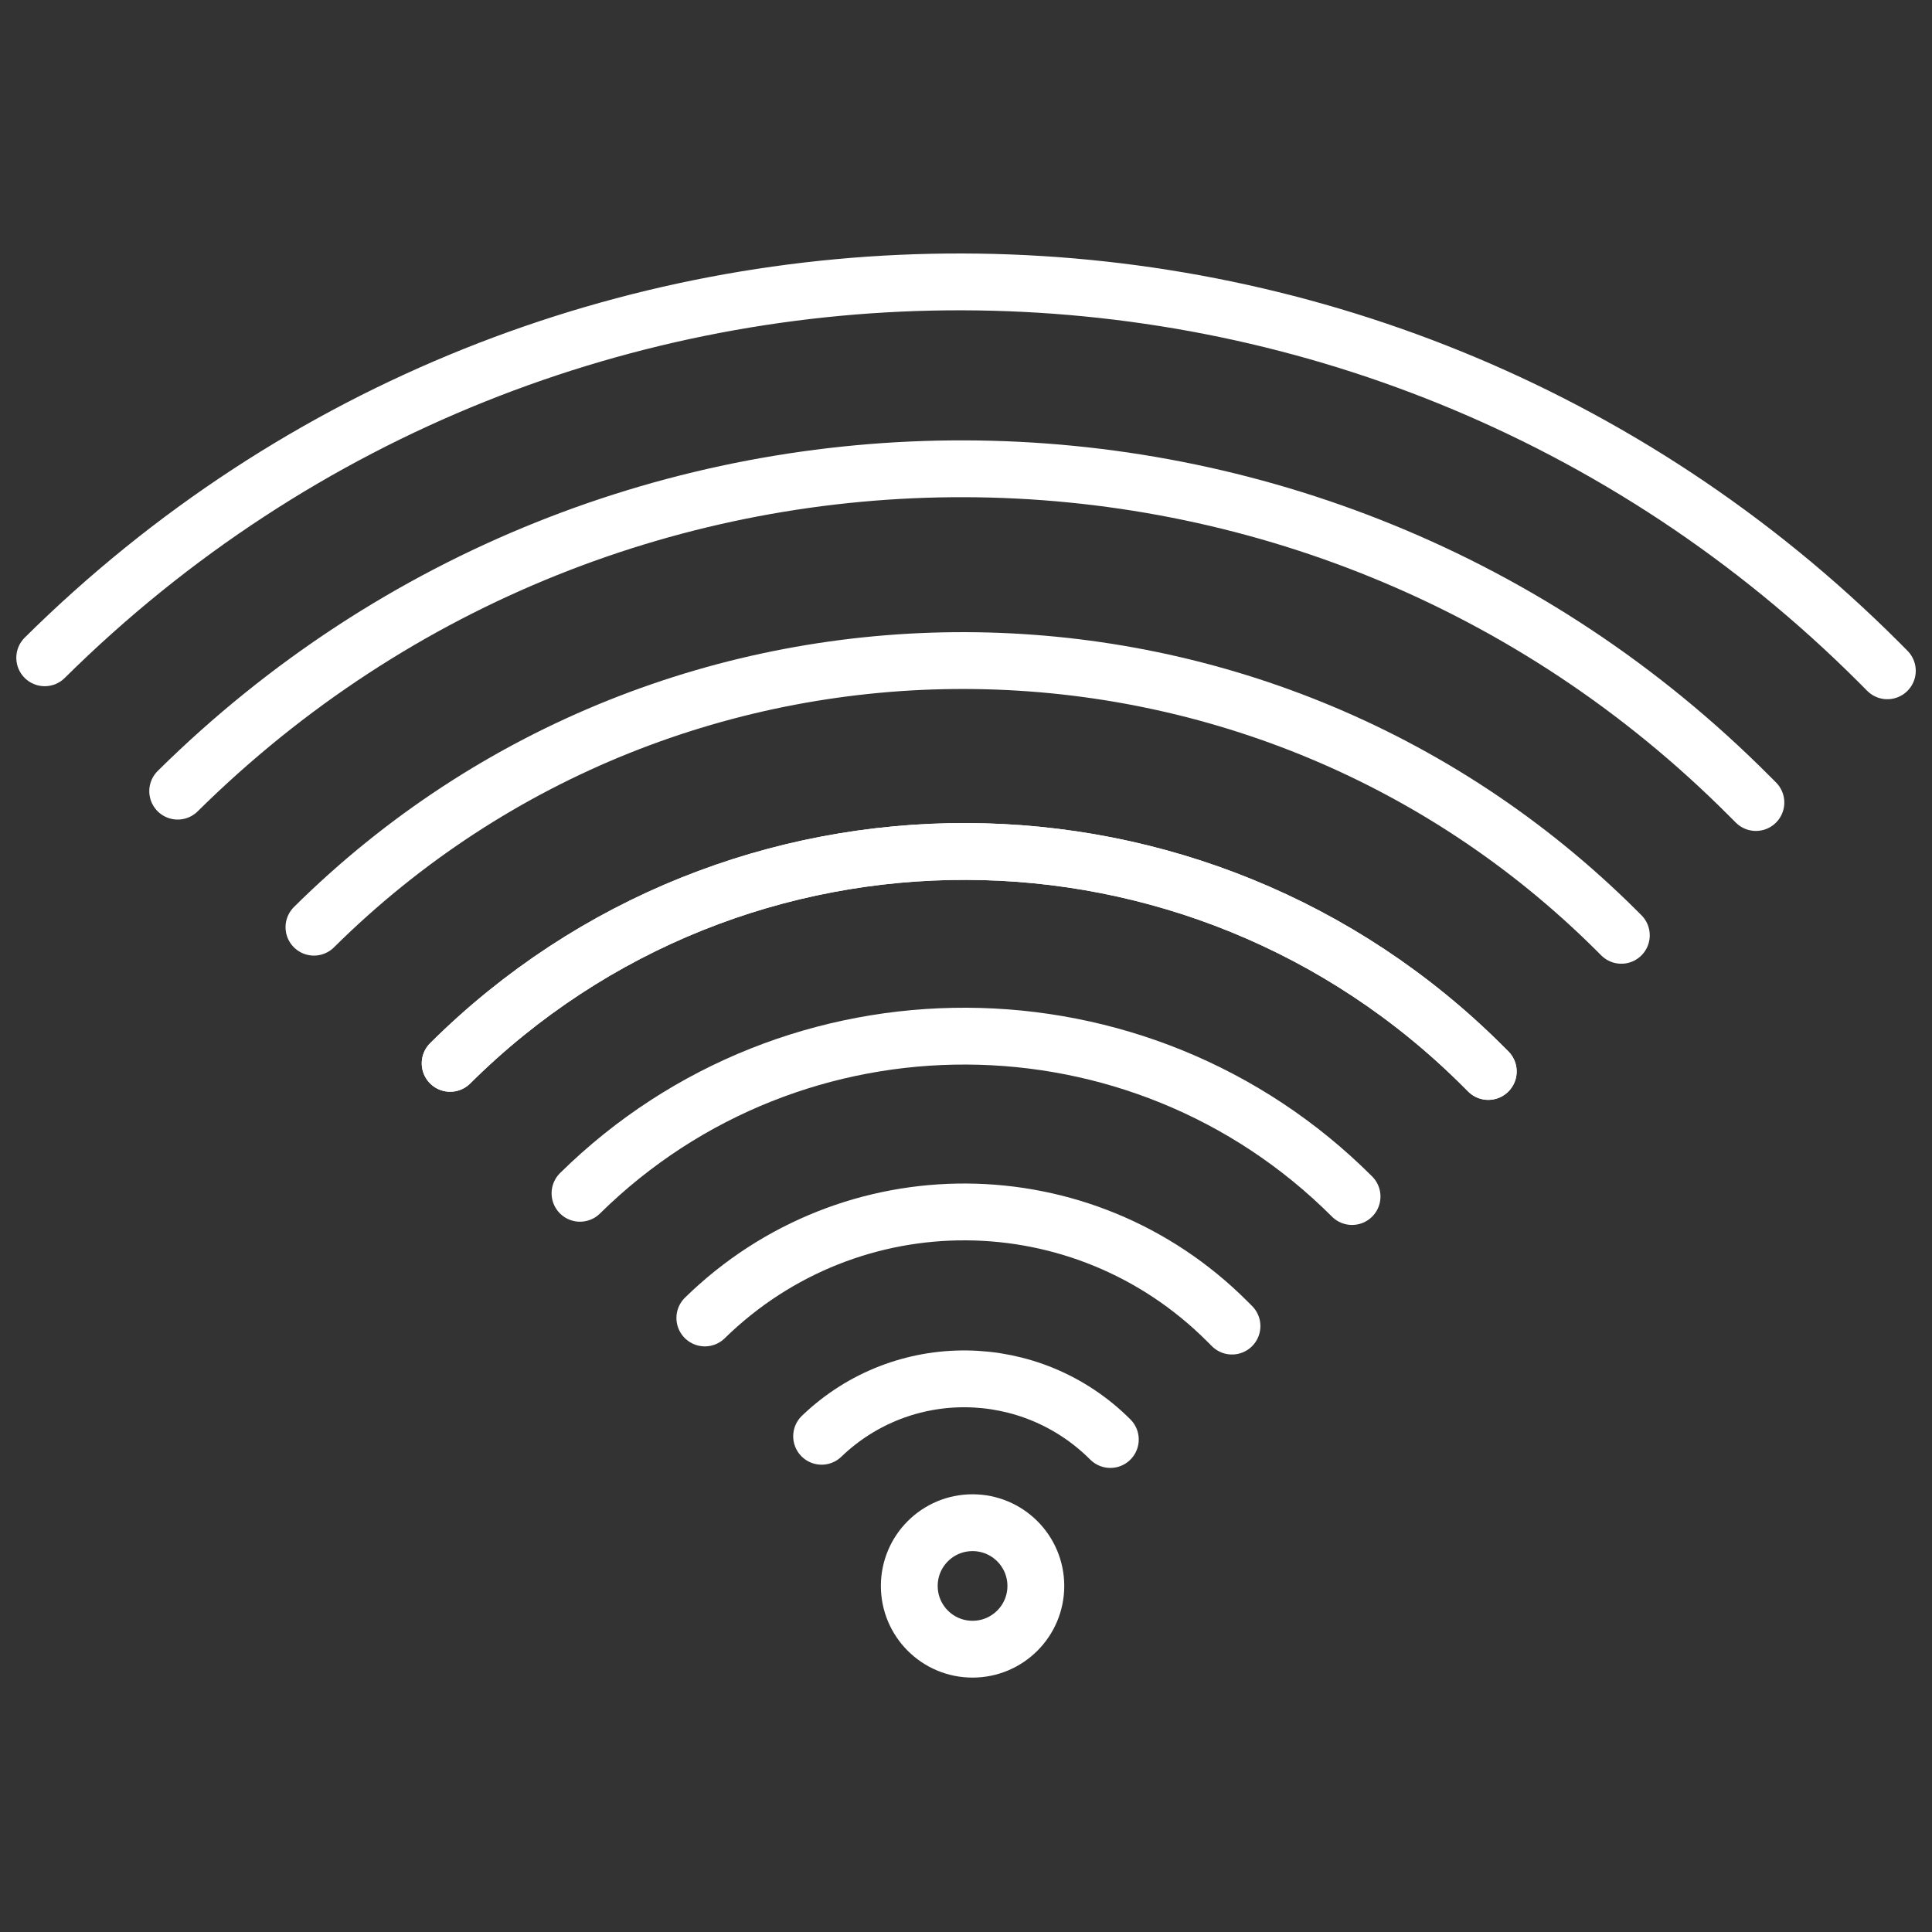
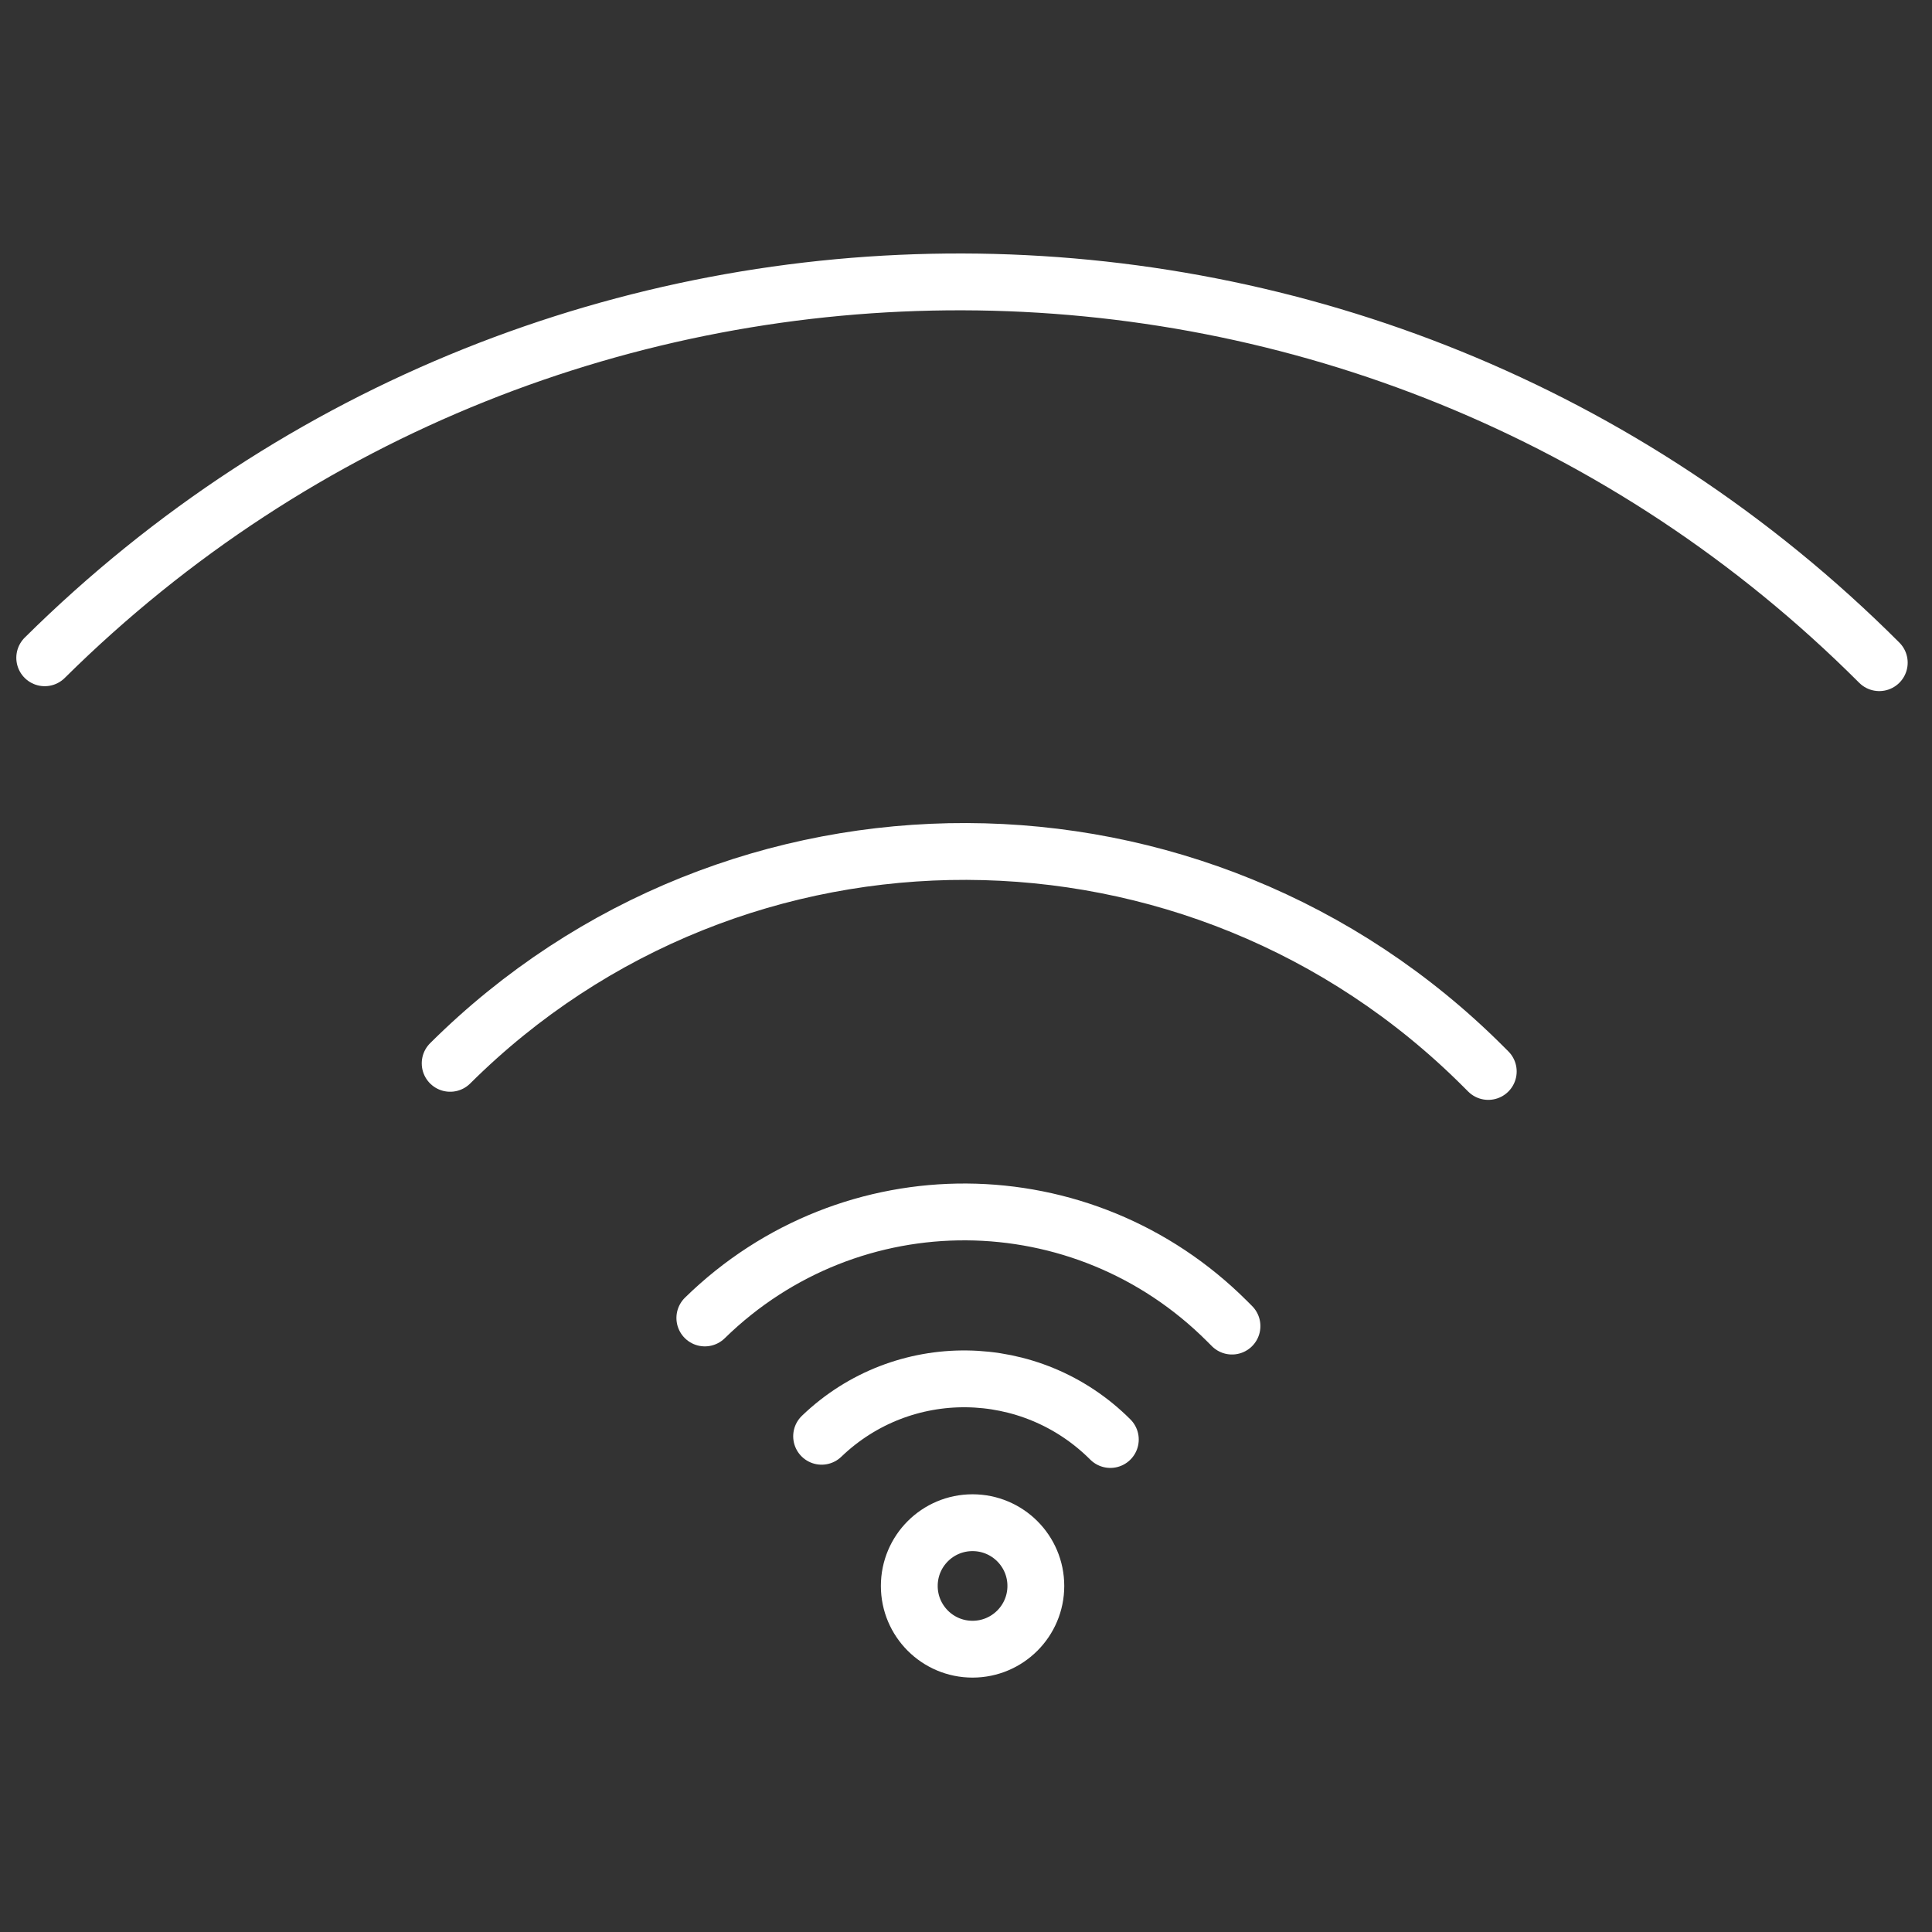
<svg xmlns="http://www.w3.org/2000/svg" width="34" height="34" viewBox="0 0 34 34" fill="none">
  <rect x="0" y="0" width="34" height="34" fill="#333333" stroke="none" />
  <path d="M14.459 25.276C15.886 23.905 18.141 23.934 19.54 25.333" stroke="white" stroke-linecap="round" stroke-linejoin="round" />
  <path d="M12.404 23.194C14.973 20.682 19.055 20.711 21.596 23.252L21.681 23.337" stroke="white" stroke-linecap="round" stroke-linejoin="round" />
-   <path d="M10.207 21C13.975 17.289 20.055 17.317 23.794 21.057" stroke="white" stroke-linecap="round" stroke-linejoin="round" />
-   <path d="M7.922 18.713C12.946 13.718 21.081 13.746 26.105 18.77L26.191 18.856" stroke="white" stroke-linecap="round" stroke-linejoin="round" />
  <path d="M7.922 18.713C12.946 13.718 21.081 13.746 26.105 18.77L26.191 18.856" stroke="white" stroke-linecap="round" stroke-linejoin="round" />
  <path d="M17.115 29.023C17.73 29.023 18.229 28.525 18.229 27.91C18.229 27.295 17.73 26.797 17.115 26.797C16.5 26.797 16.002 27.295 16.002 27.91C16.002 28.525 16.5 29.023 17.115 29.023Z" stroke="white" stroke-linecap="round" stroke-linejoin="round" />
-   <path d="M5.525 16.317C11.862 10.037 22.11 10.066 28.447 16.374L28.533 16.46" stroke="white" stroke-linecap="round" stroke-linejoin="round" />
-   <path d="M3.127 13.923C10.806 6.33 23.166 6.359 30.787 14.009L30.901 14.123" stroke="white" stroke-linecap="round" stroke-linejoin="round" />
-   <path d="M0.787 11.576C9.722 2.727 24.166 2.756 33.072 11.662L33.214 11.805" stroke="white" stroke-linecap="round" stroke-linejoin="round" />
+   <path d="M0.787 11.576C9.722 2.727 24.166 2.756 33.072 11.662" stroke="white" stroke-linecap="round" stroke-linejoin="round" />
</svg>